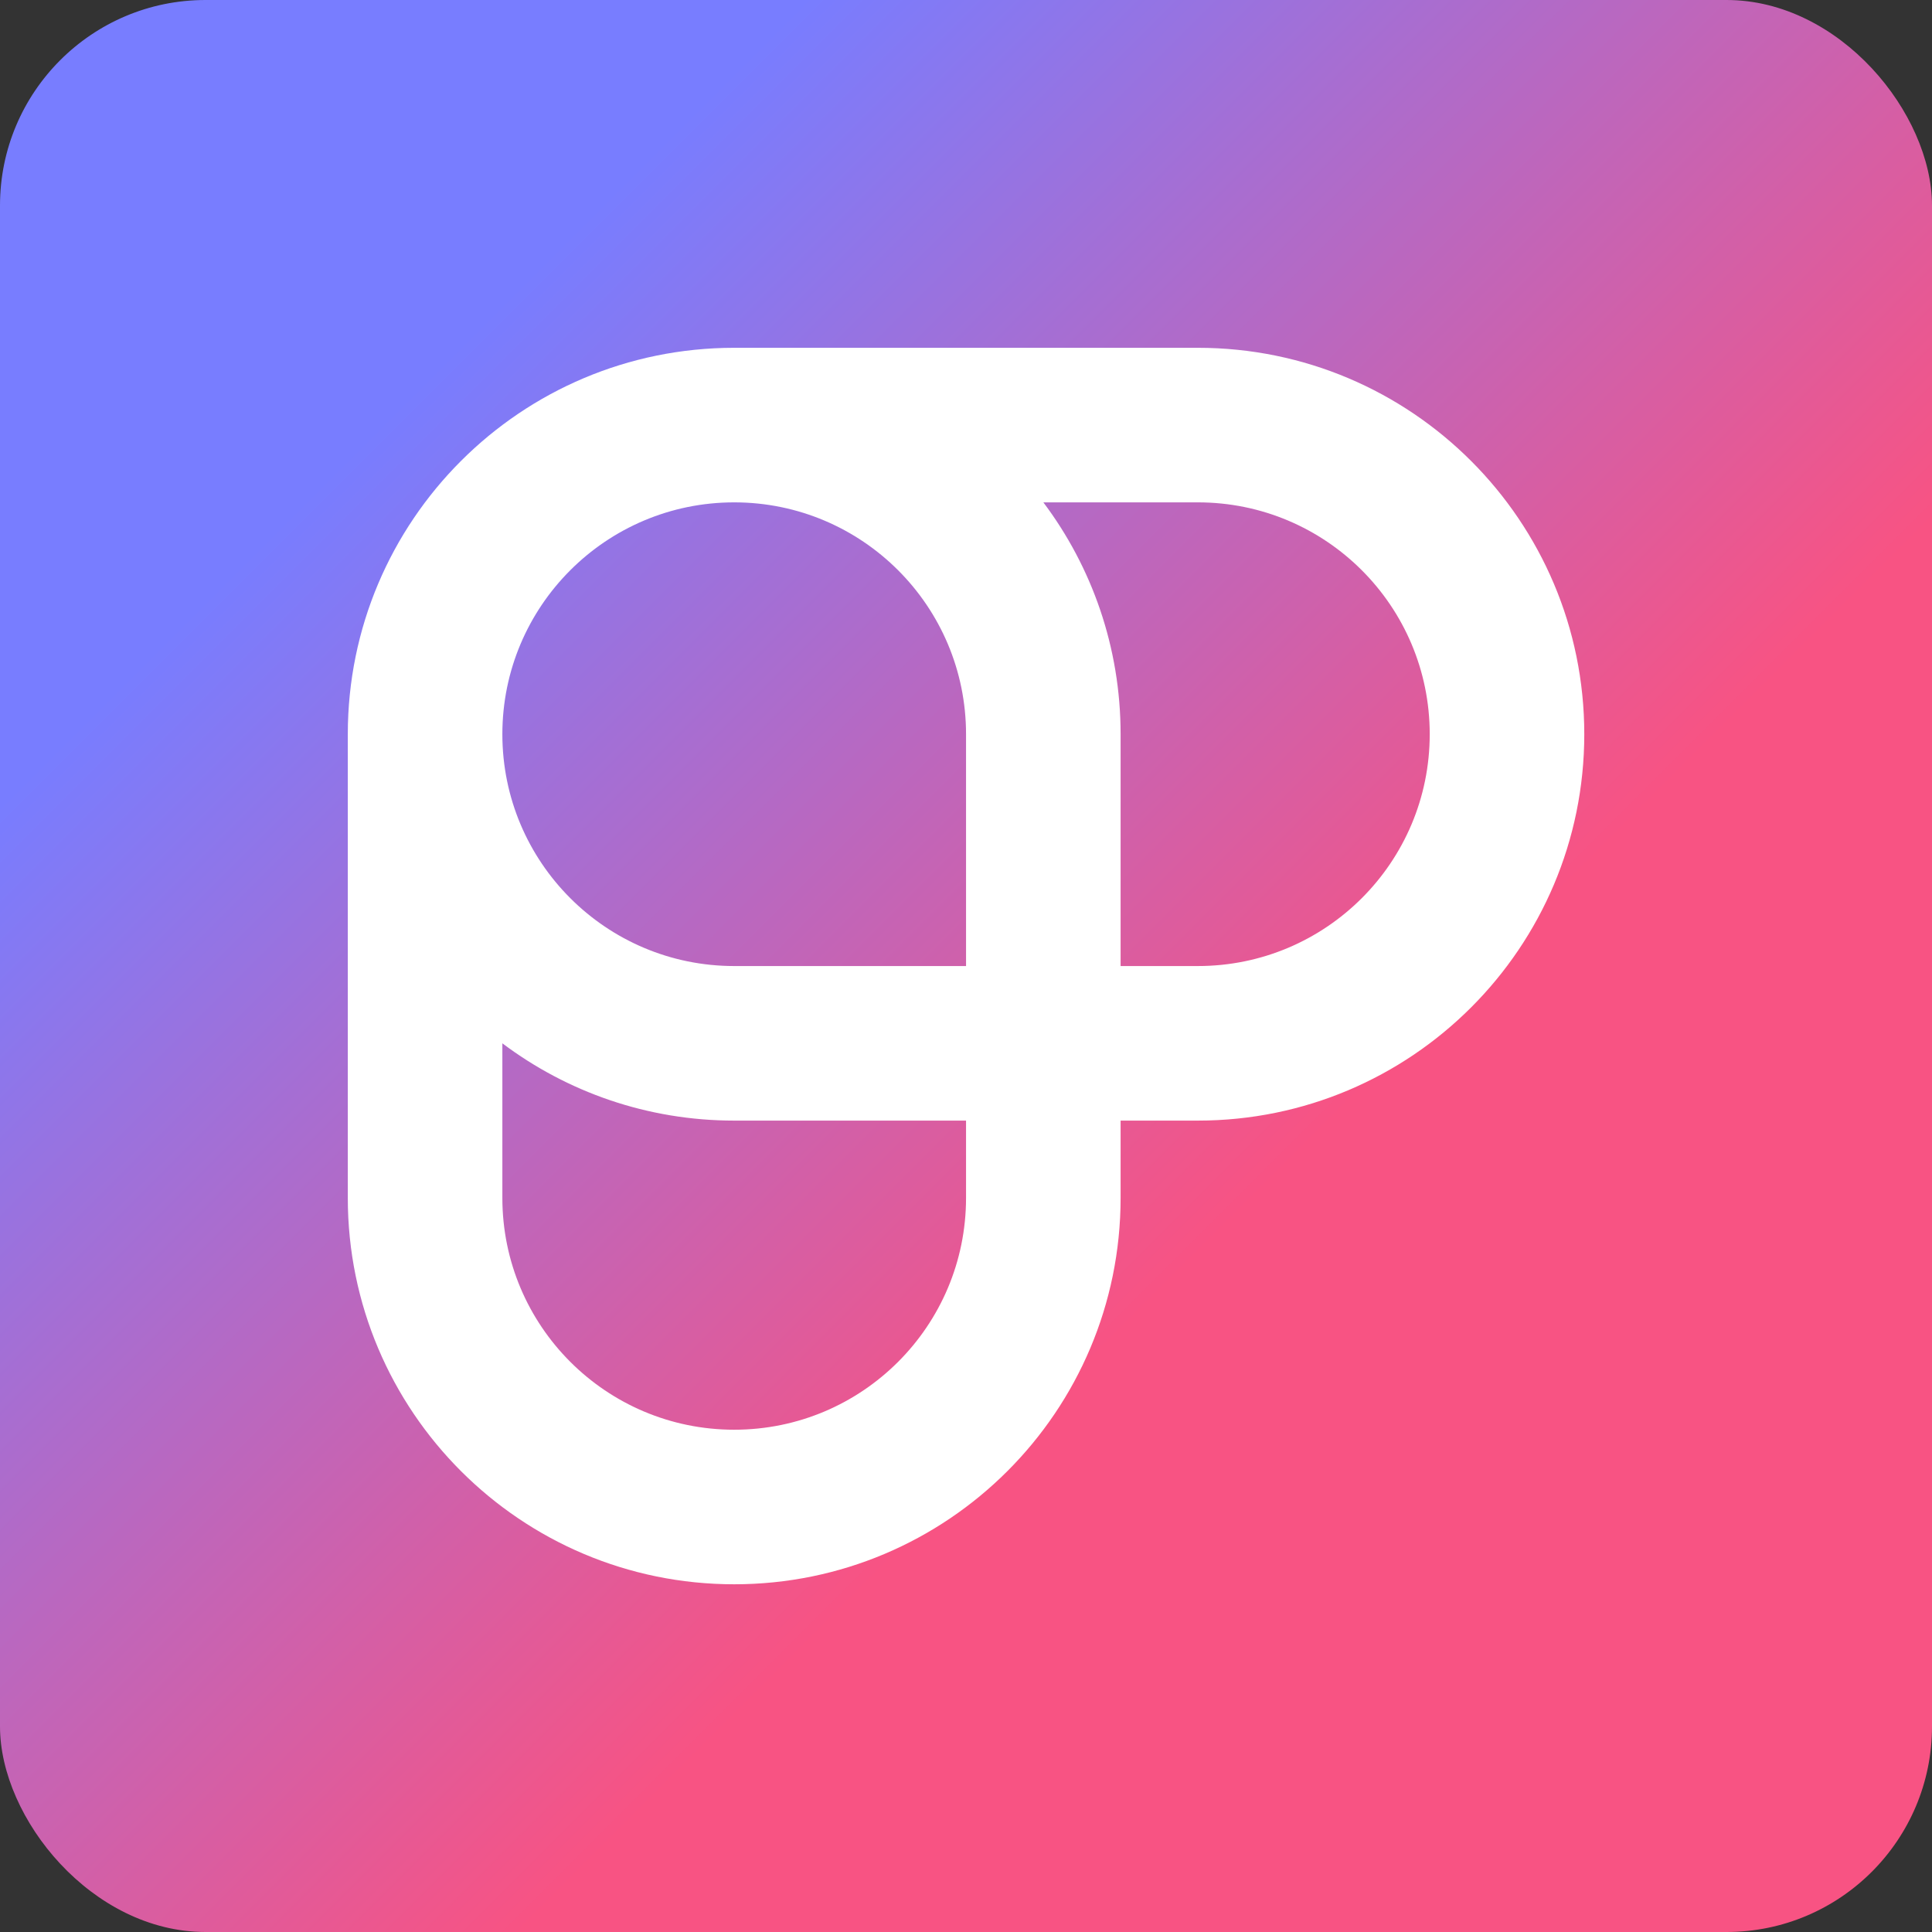
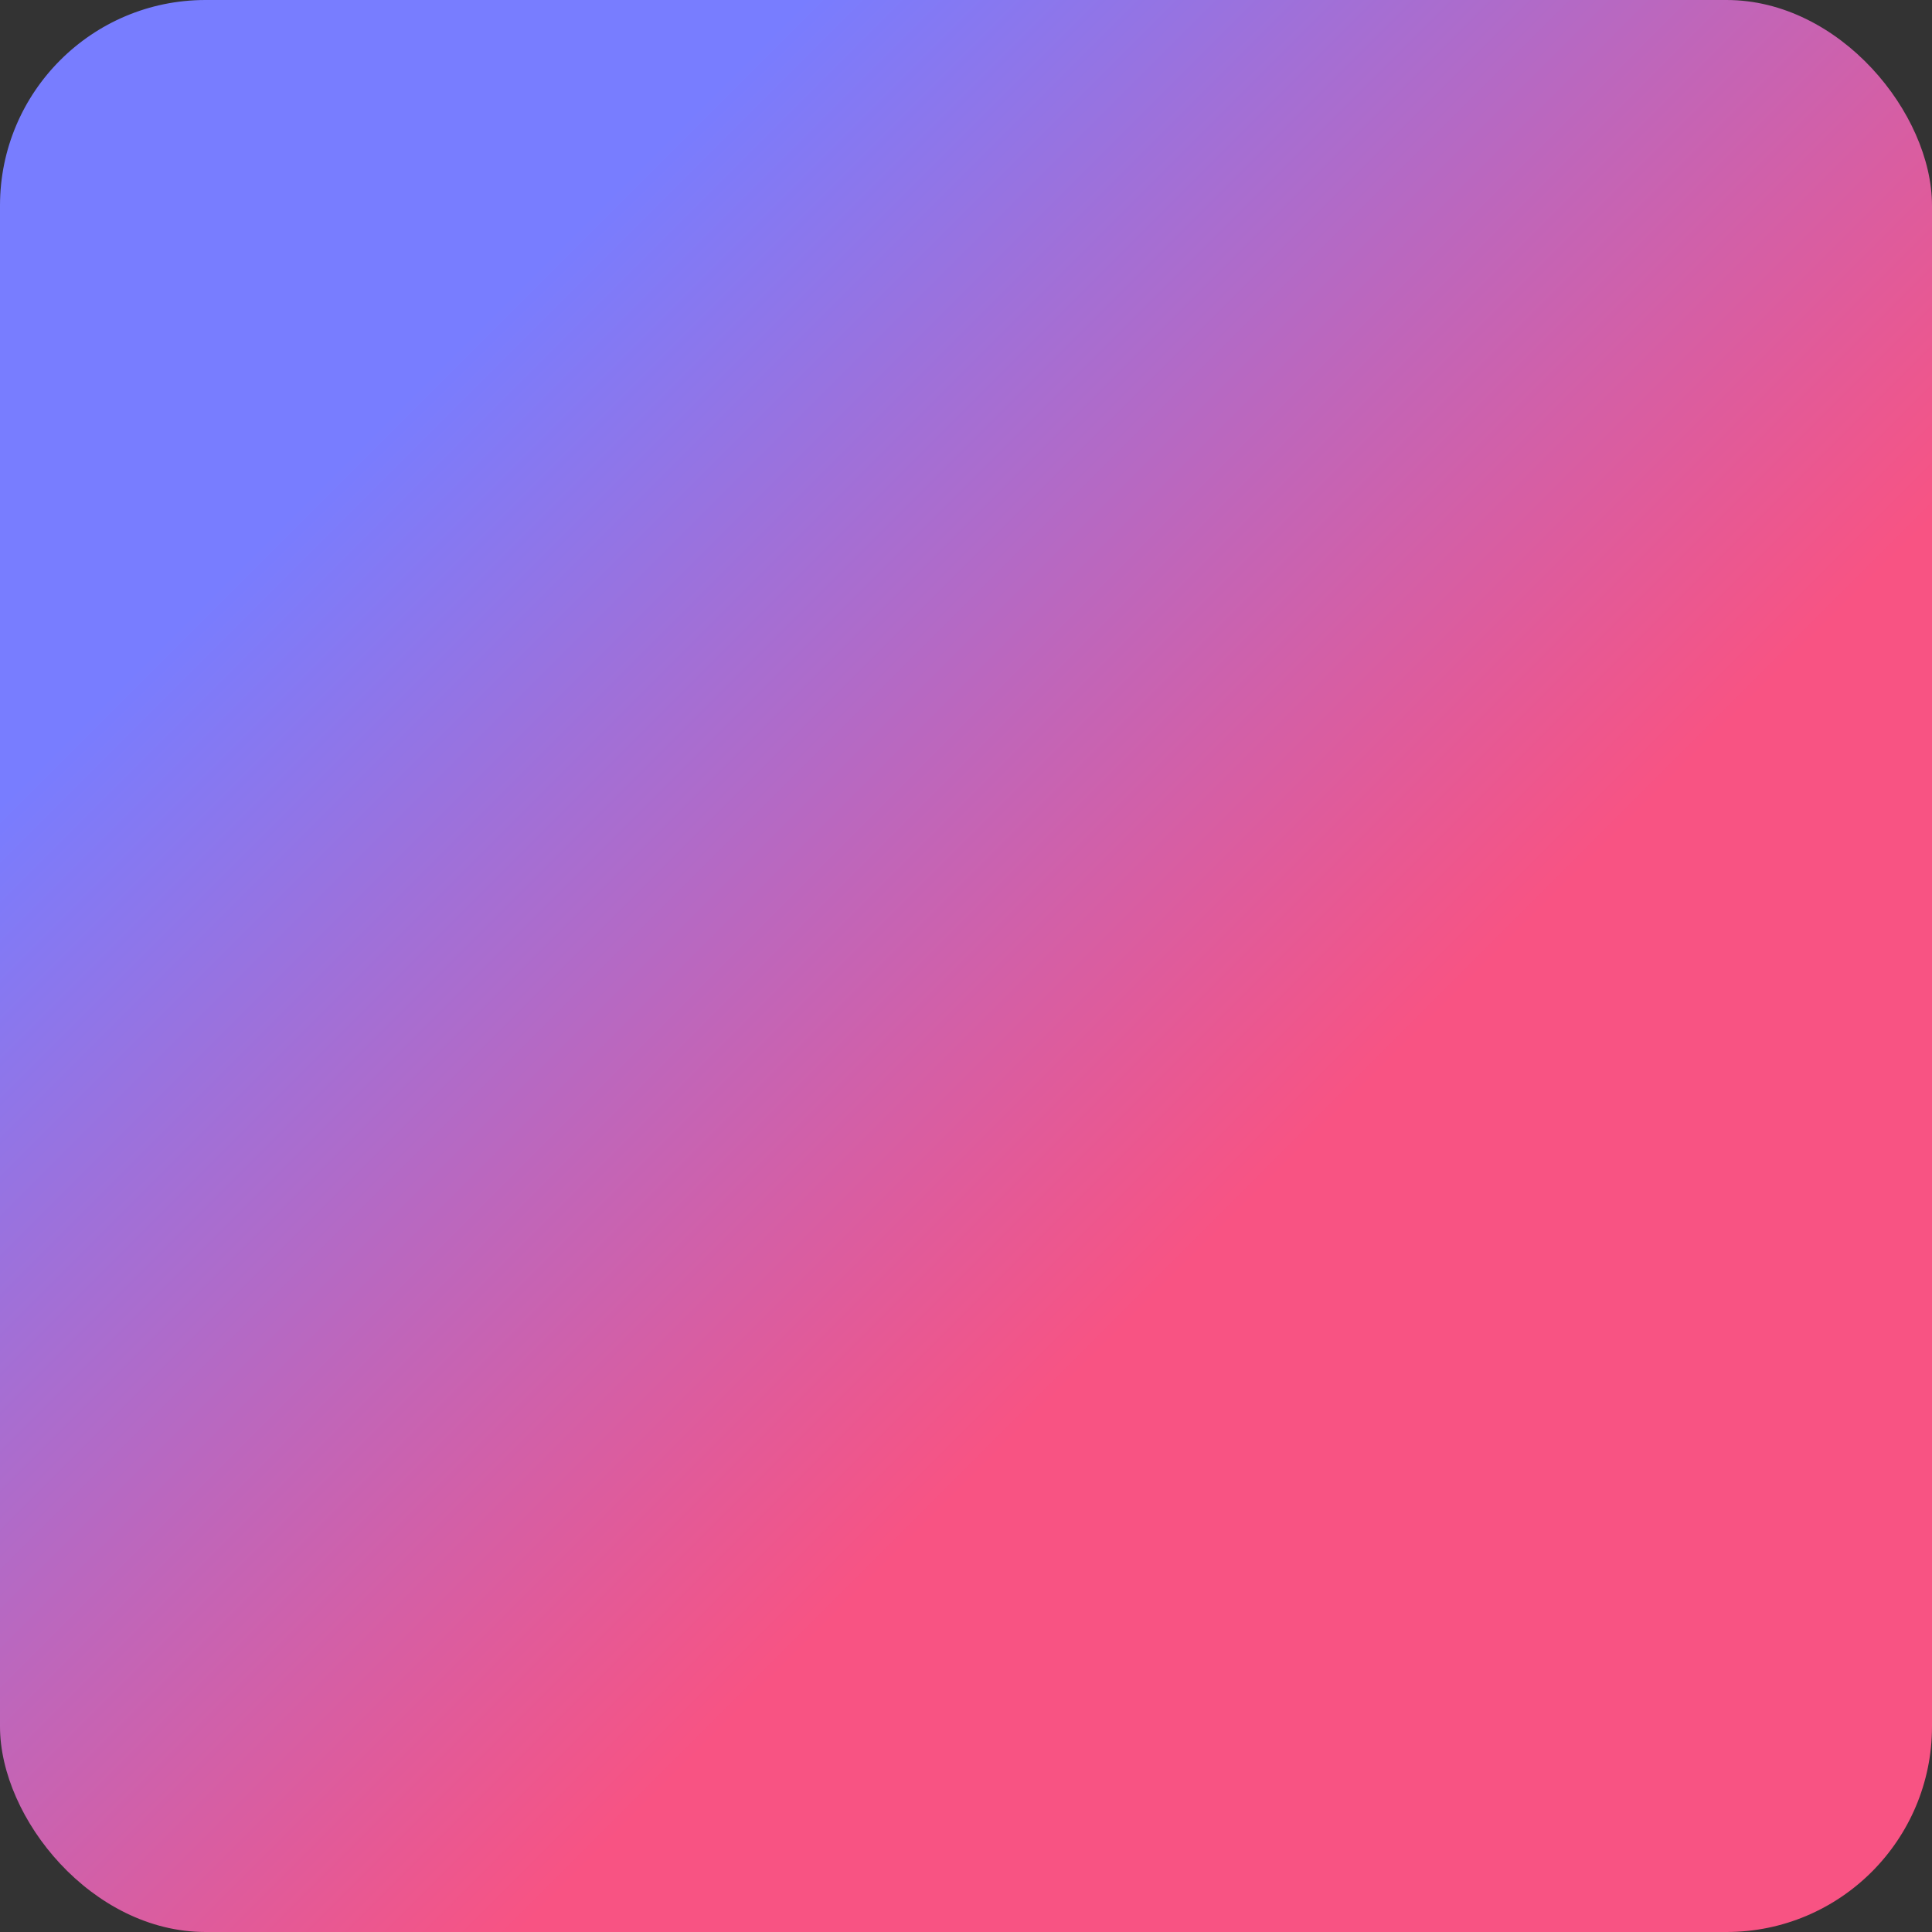
<svg xmlns="http://www.w3.org/2000/svg" width="47" height="47" viewBox="0 0 47 47" fill="none">
  <rect x="0" y="0" width="47" height="47" fill="#333333" stroke="none" />
  <g clip-path="url(#clip0_5044_59927)">
    <rect width="47" height="47" rx="5" fill="url(#paint0_linear_5044_59927)" />
-     <path fill-rule="evenodd" clip-rule="evenodd" d="M23.501 27.261V29.141C23.501 32.256 20.976 34.781 17.861 34.781C14.746 34.781 12.221 32.256 12.221 29.141V25.381C13.792 26.562 15.745 27.261 17.861 27.261H23.501ZM27.261 27.261V29.141C27.261 34.332 23.052 38.541 17.861 38.541C12.669 38.541 8.461 34.332 8.461 29.141V17.861C8.461 12.669 12.669 8.461 17.861 8.461C17.861 8.461 17.861 8.461 17.861 8.461H29.141C34.333 8.461 38.541 12.669 38.541 17.861C38.541 23.052 34.333 27.261 29.141 27.261H27.261ZM25.382 12.221H29.141C32.256 12.221 34.781 14.746 34.781 17.861C34.781 20.976 32.256 23.501 29.141 23.501H27.261V17.861C27.261 15.745 26.562 13.792 25.382 12.221ZM17.864 12.221C20.977 12.223 23.501 14.747 23.501 17.861V23.501H17.861C14.746 23.501 12.221 20.976 12.221 17.861C12.221 14.746 14.746 12.221 17.861 12.221H17.864Z" fill="white" />
  </g>
  <defs>
    <linearGradient id="paint0_linear_5044_59927" x1="0" y1="0" x2="47" y2="47" gradientUnits="userSpaceOnUse">
      <stop offset="0.208" stop-color="#787DFF" />
      <stop offset="0.635" stop-color="#F85383" />
    </linearGradient>
    <clipPath id="clip0_5044_59927">
      <rect width="47" height="47" fill="white" />
    </clipPath>
  </defs>
</svg>